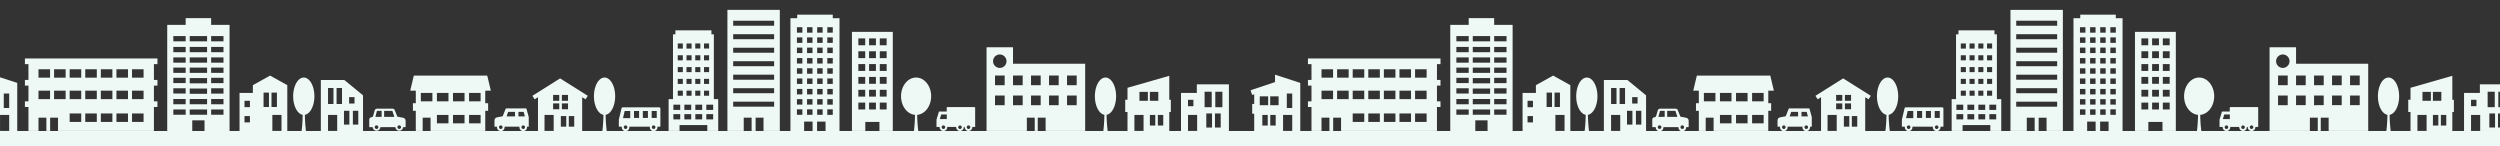
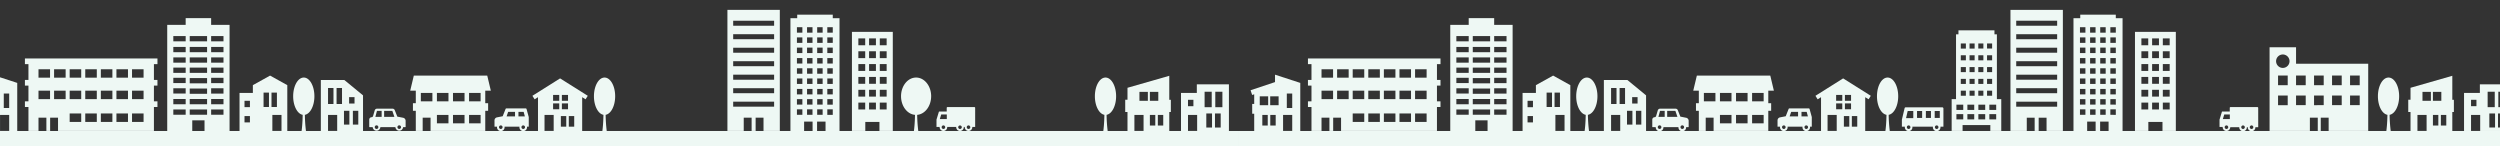
<svg xmlns="http://www.w3.org/2000/svg" width="1366.001" height="80" viewBox="0 0 1366.001 80">
  <rect x="0" y="0" width="1366.001" height="80" fill="#333333" stroke="none" />
  <defs>
    <clipPath id="clip-path">
      <rect id="長方形_984" data-name="長方形 984" width="1366" height="80" transform="translate(24.606)" fill="rgba(0,0,0,0)" />
    </clipPath>
  </defs>
  <g id="グループ_1399" data-name="グループ 1399" transform="translate(-24.606)">
    <path id="パス_324" data-name="パス 324" d="M913.819,43.721H900.962V71.569h23.053V52.1Zm2.6,9.357h2.959v3.489h-2.959ZM904.9,48.072h2.975V56.81H904.9Zm5,23.468h-5V62.8h5Zm2.636-14.729h-2.975V48.073h2.975Zm4.024,11.26H913.6v-7.52h2.959Zm4.867,0h-2.959v-7.52h2.959Z" fill="#eef8f4" />
    <path id="パス_325" data-name="パス 325" d="M1031.69,42.83l-15.124,9.517,1.207,1.919,1.846-1.162V71.569h24.142V53.1l1.846,1.162,1.207-1.919Zm-3.5,28.71h-5V62.8h5Zm3.04-11.83h-3.36v-3.2h3.36Zm0-4.628h-3.36v-3.2h3.36Zm3.832,14.116h-2.959V63.406h2.959Zm.962-9.488h-3.36v-3.2h3.36Zm0-4.628h-3.36v-3.2h3.36ZM1039.41,69.2h-2.959V63.406h2.959Z" fill="#eef8f4" />
    <path id="パス_326" data-name="パス 326" d="M990.8,49.554h3.054L991.886,41.3h-40.12l-1.971,8.253h3.054V56.4h-1.565v4.155h1.565V71.54h3.758V64.311h4.31V71.54H990.8V60.552h1.565V56.4H990.8ZM961.919,55.38h-6.313v-4.6h6.313ZM970.7,67.406H964.39V62.8H970.7Zm0-12.026H964.39v-4.6H970.7Zm8.783,12.026h-6.313V62.8h6.313Zm0-12.026h-6.313v-4.6h6.313Zm8.784,12.026h-6.313V62.8h6.313Zm0-12.026h-6.313v-4.6h6.313Z" fill="#eef8f4" />
    <path id="パス_327" data-name="パス 327" d="M873.23,41.3l-9.406,5.225v4.25H856.54V71.569h26.1V46.526ZM862.22,66.895h-2.959V63.406h2.959Zm0-8.34h-2.959V55.066h2.959Zm10.406-.081h-2.959v-7.89h2.959Zm1.385-7.89h2.959v7.89h-2.959Zm5.465,20.956h-5V62.8h5Z" fill="#eef8f4" />
    <path id="パス_328" data-name="パス 328" d="M1374.782,62.8h5v8.738h-5Zm10-.8h3.127V69.67h-3.127Zm-10-7.472h2.959v3.489h-2.959Zm9.069-4.408h3.885v8.434h-3.885Zm-4.245-4.037v4.692h-8.647V71.568h19.648v-1.9h-1.088V62h1.088V58.555h-.914V50.121h.914V46.084Z" fill="#eef8f4" />
    <g id="グループ_1398" data-name="グループ 1398">
      <g id="グループ_1397" data-name="グループ 1397" clip-path="url(#clip-path)">
        <path id="パス_329" data-name="パス 329" d="M1279.168,34.807V25.836H1264.7v45.7h22.025V64.311h4.31V71.54h1.636V64.311h4.31V71.54H1318.6V34.807Zm-4.556,22.656h-5.281V52.182h5.281Zm0-10.916h-5.281V41.266h5.281Zm-2.676-9.438a3.67,3.67,0,1,1,3.67-3.67,3.67,3.67,0,0,1-3.67,3.67m12.512,20.354h-5.281V52.182h5.281Zm0-10.916h-5.281V41.266h5.281Zm9.837,10.916H1289V52.182h5.281Zm0-10.916H1289V41.266h5.281Zm9.836,10.916h-5.281V52.182h5.281Zm0-10.916h-5.281V41.266h5.281Zm9.837,10.916h-5.281V52.182h5.281Zm0-10.916h-5.281V41.266h5.281Z" fill="#eef8f4" />
        <path id="パス_330" data-name="パス 330" d="M721.276,40.8v4.051l-13.354,4.454.864,2.588,1.12-.373V56.8h-1.1v5.335h1.1v9.432h25.172V45.3ZM717.3,68.594h-2.959V62.8H717.3Zm.234-11.1h-4.6V52.634h4.6Zm4.111,11.1h-2.959V62.8h2.959Zm1.594-11.1h-4.6V52.634h4.6ZM730.68,71.54h-5V62.8h5Zm0-12.529h-2.959v-7.89h2.959Z" fill="#eef8f4" />
        <path id="パス_331" data-name="パス 331" d="M1364.551,54.517v-13.1l-22.834,6.55v6.546h-1.241v6.67h1.241V71.569h22.834V61.187h.856v-6.67Zm-10.6-4.314h4.6v4.863h-4.6ZM1350.5,71.54h-5V62.8h5Zm2.349-16.474h-4.6V50.2h4.6Zm4.065,13.528h-2.959V62.8h2.959Zm4.345,0H1358.3V62.8h2.959Z" fill="#eef8f4" />
        <path id="パス_332" data-name="パス 332" d="M897.447,52.58c0-5.638-2.6-10.209-5.8-10.209s-5.8,4.571-5.8,10.209c0,5.282,2.278,9.626,5.2,10.155q-.036,1.53-.1,3.058c-.093,1.925-.232,3.85-.5,5.775h2.391a79.655,79.655,0,0,1-.6-8.831c2.925-.523,5.207-4.871,5.207-10.157" fill="#eef8f4" />
        <path id="パス_333" data-name="パス 333" d="M1061.786,52.58c0-5.638-2.6-10.209-5.8-10.209s-5.8,4.571-5.8,10.209c0,5.282,2.278,9.626,5.2,10.155-.024,1.02-.055,2.039-.1,3.058-.092,1.925-.231,3.85-.5,5.775h2.391a79.655,79.655,0,0,1-.6-8.831c2.925-.523,5.207-4.871,5.207-10.157" fill="#eef8f4" />
        <path id="パス_334" data-name="パス 334" d="M1335.5,52.58c0-5.638-2.6-10.209-5.8-10.209s-5.8,4.571-5.8,10.209c0,5.282,2.278,9.626,5.2,10.155q-.036,1.53-.1,3.058c-.093,1.925-.232,3.85-.5,5.775h2.391a79.655,79.655,0,0,1-.6-8.831c2.925-.523,5.207-4.871,5.207-10.157" fill="#eef8f4" />
-         <path id="パス_335" data-name="パス 335" d="M1234.446,52.58c0-5.638-3.684-10.209-8.228-10.209s-8.227,4.571-8.227,10.209c0,5.387,3.363,9.8,7.626,10.179-.024,1.012-.054,2.023-.1,3.034-.092,1.925-.231,3.85-.5,5.775h2.391a79.716,79.716,0,0,1-.6-8.808c4.267-.377,7.635-4.789,7.635-10.18" fill="#eef8f4" />
        <path id="パス_336" data-name="パス 336" d="M841.021,13.587V9.913H827.109v3.674H817.032V71.568h13.682v-5.82h6.7v5.82H851.1V13.587ZM827.109,62.679h-6.748V59.8h6.748Zm0-5.718h-6.748V54.085h6.748Zm0-5.851h-6.748V48.234h6.748Zm0-5.719h-6.748V42.515h6.748Zm0-5.577h-6.748V36.938h6.748Zm0-5.577h-6.748V31.361h6.748Zm0-5.719h-6.748V25.642h6.748Zm0-5.953h-6.748V19.689h6.748Zm11.7,40.126h-9.48V59.815h9.48Zm0-5.718h-9.48V54.1h9.48Zm0-5.718h-9.48V48.379h9.48Zm0-5.719h-9.48V42.66h9.48Zm0-5.71h-9.48V36.95h9.48Zm0-5.577h-9.48V31.373h9.48Zm0-5.719h-9.48V25.654h9.48Zm0-5.953h-9.48V19.7h9.48Zm8.964,40.114h-6.748V59.815h6.748Zm0-5.718h-6.748V54.1h6.748Zm0-5.851h-6.748V48.246h6.748Zm0-5.719h-6.748V42.527h6.748Zm0-5.577h-6.748V36.95h6.748Zm0-5.577h-6.748V31.373h6.748Zm0-5.719h-6.748V25.654h6.748Zm0-5.953h-6.748V19.7h6.748Z" fill="#eef8f4" />
        <path id="パス_337" data-name="パス 337" d="M1180.681,9.93V8.017h-19.424V9.93h-3.7V71.569h7.474V66.452h4.628v5.117h2.454V66.452h4.628v5.117h7.633V9.93Zm-16.6,52.807H1161.1V59.75h2.982Zm0-5.576H1161.1V54.174h2.982Zm0-5.577H1161.1V48.6h2.982Zm0-5.72H1161.1V42.877h2.982Zm0-5.576H1161.1V37.3h2.982Zm0-5.577H1161.1V31.724h2.982Zm0-5.72H1161.1V26h2.982Zm0-5.576H1161.1V20.428h2.982Zm0-5.577H1161.1V14.851h2.982Zm5.534,44.9h-2.982V59.75h2.982Zm0-5.576h-2.982V54.174h2.982Zm0-5.577h-2.982V48.6h2.982Zm0-5.72h-2.982V42.877h2.982Zm0-5.576h-2.982V37.3h2.982Zm0-5.577h-2.982V31.724h2.982Zm0-5.72h-2.982V26h2.982Zm0-5.576h-2.982V20.428h2.982Zm0-5.577h-2.982V14.851h2.982Zm5.534,44.9h-2.982V59.75h2.982Zm0-5.576h-2.982V54.174h2.982Zm0-5.577h-2.982V48.6h2.982Zm0-5.72h-2.982V42.877h2.982Zm0-5.576h-2.982V37.3h2.982Zm0-5.577h-2.982V31.724h2.982Zm0-5.72h-2.982V26h2.982Zm0-5.576h-2.982V20.428h2.982Zm0-5.577h-2.982V14.851h2.982Zm5.534,44.9H1177.7V59.75h2.982Zm0-5.576H1177.7V54.174h2.982Zm0-5.577H1177.7V48.6h2.982Zm0-5.72H1177.7V42.877h2.982Zm0-5.576H1177.7V37.3h2.982Zm0-5.577H1177.7V31.724h2.982Zm0-5.72H1177.7V26h2.982Zm0-5.576H1177.7V20.428h2.982Zm0-5.577H1177.7V14.851h2.982Z" fill="#eef8f4" />
        <path id="パス_338" data-name="パス 338" d="M1115.707,54.158V18.775h-1.327V16.558h-19.672v2.217h-1.326V54.158h-2.391V71.54h5.972V68.331h15.162V71.54h5.973V54.158Zm-5.38-30.4h2.78v2.78h-2.78Zm0,6.444h2.78v2.78h-2.78Zm0,6.444h2.78v2.78h-2.78Zm0,6.445h2.78v2.78h-2.78Zm-4.782-19.333h2.78v2.78h-2.78Zm0,6.444h2.78v2.78h-2.78Zm0,6.444h2.78v2.78h-2.78Zm0,6.445h2.78v2.78h-2.78Zm-8.216,22.159h-3.74V62.363h3.74Zm0-5.182h-3.74V57.181h3.74Zm1.433-7.754h-2.78v-2.78h2.78Zm0-6.444h-2.78v-2.78h2.78Zm0-6.444h-2.78v-2.78h2.78Zm0-6.444h-2.78V30.2h2.78Zm0-6.444h-2.78v-2.78h2.78Zm4.567,38.712h-3.74V62.363h3.74Zm0-5.182h-3.74V57.181h3.74Zm.214-7.754h-2.78v-2.78h2.78Zm0-6.444h-2.78v-2.78h2.78Zm0-6.444h-2.78v-2.78h2.78Zm0-6.444h-2.78V30.2h2.78Zm0-6.444h-2.78v-2.78h2.78Zm2,23h2.78v2.78h-2.78Zm3.784,15.715h-3.74V62.363h3.74Zm0-5.182h-3.74V57.181h3.74Zm1-10.533h2.78v2.78h-2.78Zm5,15.715h-3.74V62.363h3.74Zm0-5.182h-3.74V57.181h3.74Z" fill="#eef8f4" />
        <path id="パス_339" data-name="パス 339" d="M1191.159,17.415V71.54h7.3V66.613h7.726V71.54h7.3V17.415Zm7.251,42.392h-3.743V56.064h3.743Zm0-7.014h-3.743V49.05h3.743Zm0-7.015h-3.743V42.035h3.743Zm0-7.014h-3.743V35.021h3.743Zm0-7.014h-3.743V28.007h3.743Zm0-7.014h-3.743V20.993h3.743Zm5.855,35.071h-3.742V56.064h3.742Zm0-7.014h-3.742V49.05h3.742Zm0-7.015h-3.742V42.035h3.742Zm0-7.014h-3.742V35.021h3.742Zm0-7.014h-3.742V28.007h3.742Zm0-7.014h-3.742V20.993h3.742Zm5.855,35.071h-3.743V56.064h3.743Zm0-7.014h-3.743V49.05h3.743Zm0-7.015h-3.743V42.035h3.743Zm0-7.014h-3.743V35.021h3.743Zm0-7.014h-3.743V28.007h3.743Zm0-7.014h-3.743V20.993h3.743Z" fill="#eef8f4" />
        <path id="パス_340" data-name="パス 340" d="M1123.122,5.4V71.54h8.913V64.311h4.31V71.54h2.19V64.311h4.31V71.54h8.913V5.4Zm25.515,52.9h-22.368V55.559h22.368Zm0-7.373h-22.368V48.186h22.368Zm0-7.374h-22.368V40.812h22.368Zm0-7.373h-22.368V33.439h22.368Zm0-7.374h-22.368V26.065h22.368Zm0-7.373h-22.368V18.692h22.368Zm0-7.374h-22.368V11.318h22.368Z" fill="#eef8f4" />
        <path id="パス_341" data-name="パス 341" d="M945.953,64.352l-3.2-.633-1.388-3.511a1.3,1.3,0,0,0-1.211-.824h-8.493a1.3,1.3,0,0,0-1.25.935l-.9,3.063a.934.934,0,0,1-.895.67,1.317,1.317,0,0,0-1.2,1.312v3.923a.186.186,0,0,0,.186.186h1.707a2.1,2.1,0,1,0,4.19,0h8.213a2.1,2.1,0,1,0,4.19,0h1.2a.186.186,0,0,0,.186-.186V66.039a1.7,1.7,0,0,0-1.336-1.687m-13.559,5.121a.987.987,0,1,1-.987-.987A.988.988,0,0,1,932.394,69.473Zm1.8-5.6h-3.427l.87-3.287h2.557Zm1.363,0V60.585h4.473l1.131,3.287Zm9.245,5.6a.987.987,0,1,1-.987-.987A.988.988,0,0,1,944.8,69.473Z" fill="#eef8f4" />
        <path id="パス_342" data-name="パス 342" d="M1014.569,63.954l-1.2-4.367a.485.485,0,0,0-.468-.357h-10.543a.485.485,0,0,0-.451.307l-1.572,3.978-3.164.626a1.678,1.678,0,0,0-1.32,1.667V69.2h1.4a2.072,2.072,0,1,0,4.082,0h8.178a2.072,2.072,0,1,0,4.082,0h.975Zm-15.276,6.519a.977.977,0,0,1-.976-.976.976.976,0,0,1,1.952,0,.977.977,0,0,1-.976.976m7.775-6.873h-4.609l.852-2.473h3.757Zm1.875,0V61.127h2.843l.655,2.473Zm2.61,6.873a.977.977,0,0,1-.976-.976.976.976,0,0,1,1.952,0,.977.977,0,0,1-.976.976" fill="#eef8f4" />
        <path id="パス_343" data-name="パス 343" d="M1086.492,59.293a.658.658,0,0,0-.658-.657h-19.917a.657.657,0,0,0-.639.5l-1.481,6.233v3.86h1.642a2.072,2.072,0,1,0,4.089,0h11.235a2.073,2.073,0,1,0,4.089,0h1.64Zm-19.008,11.18a.976.976,0,0,1-.976-.975.955.955,0,0,1,.041-.264.969.969,0,0,1,1.869,0,.951.951,0,0,1,.041.264.976.976,0,0,1-.975.975m2.545-5.94h-3.952l.894-3.877h3.058Zm4.827-.083h-2.779v-3.8h2.779Zm4.828,0h-2.779v-3.8h2.779Zm3.124,6.023a.976.976,0,0,1-.976-.975.951.951,0,0,1,.041-.264.97.97,0,0,1,1.87,0,.993.993,0,0,1,.04.264.976.976,0,0,1-.975.975m1.7-6.023h-2.779v-3.8h2.779Z" fill="#eef8f4" />
-         <path id="パス_344" data-name="パス 344" d="M1258.486,58.944a.438.438,0,0,0-.438-.438h-14.665a.438.438,0,0,0-.438.438V60.93h-4.234l-1.351,4.428v4.015h1.729c0,.042-.013.082-.013.124a2.071,2.071,0,1,0,4.142,0c0-.042-.01-.082-.012-.124h4.939c0,.042-.012.082-.012.124a2.071,2.071,0,1,0,4.142,0c0-.042-.01-.082-.013-.124h.54c0,.042-.012.082-.012.124a2.071,2.071,0,1,0,4.142,0c0-.042-.01-.082-.013-.124h1.567ZM1242.1,69.694a.977.977,0,0,1-.956.779.982.982,0,0,1-.975-.976,1.02,1.02,0,0,1,.012-.124.982.982,0,0,1,.457-.708.967.967,0,0,1,1.012,0,1.02,1.02,0,0,1,.457.708.857.857,0,0,1,.013.124.987.987,0,0,1-.02.2m.892-4.655h-3.813l.755-2.5h3.058Zm7.209,5.434a.977.977,0,0,1-.976-.976c0-.021,0-.041.006-.061s0-.042.007-.063a.989.989,0,0,1,.087-.289.973.973,0,0,1,1.839.289,1.02,1.02,0,0,1,.012.124.976.976,0,0,1-.975.976m4.657,0a.977.977,0,0,1-.976-.976c0-.014,0-.027,0-.04s.005-.056.009-.084a.988.988,0,0,1,.963-.851.961.961,0,0,1,.644.246,1,1,0,0,1,.118.125.982.982,0,0,1,.2.48,1.021,1.021,0,0,1,.013.124.977.977,0,0,1-.976.976" fill="#eef8f4" />
+         <path id="パス_344" data-name="パス 344" d="M1258.486,58.944a.438.438,0,0,0-.438-.438h-14.665a.438.438,0,0,0-.438.438V60.93h-4.234l-1.351,4.428v4.015h1.729c0,.042-.013.082-.013.124a2.071,2.071,0,1,0,4.142,0h4.939c0,.042-.012.082-.012.124a2.071,2.071,0,1,0,4.142,0c0-.042-.01-.082-.013-.124h.54c0,.042-.012.082-.012.124a2.071,2.071,0,1,0,4.142,0c0-.042-.01-.082-.013-.124h1.567ZM1242.1,69.694a.977.977,0,0,1-.956.779.982.982,0,0,1-.975-.976,1.02,1.02,0,0,1,.012-.124.982.982,0,0,1,.457-.708.967.967,0,0,1,1.012,0,1.02,1.02,0,0,1,.457.708.857.857,0,0,1,.013.124.987.987,0,0,1-.02.2m.892-4.655h-3.813l.755-2.5h3.058Zm7.209,5.434a.977.977,0,0,1-.976-.976c0-.021,0-.041.006-.061s0-.042.007-.063a.989.989,0,0,1,.087-.289.973.973,0,0,1,1.839.289,1.02,1.02,0,0,1,.012.124.976.976,0,0,1-.975.976m4.657,0a.977.977,0,0,1-.976-.976c0-.014,0-.027,0-.04s.005-.056.009-.084a.988.988,0,0,1,.963-.851.961.961,0,0,1,.644.246,1,1,0,0,1,.118.125.982.982,0,0,1,.2.48,1.021,1.021,0,0,1,.013.124.977.977,0,0,1-.976.976" fill="#eef8f4" />
        <path id="パス_345" data-name="パス 345" d="M811.694,35.041v-3.1H739.275v3.1H741.2v8.622h-1.928v3.094H741.2V55.38h-1.928v3.094H741.2V71.54h5.488V64.311H751V71.54h2.053V64.311h4.309V71.54h52.4V58.474h1.928V55.38h-1.928V46.757h1.928V43.663h-1.928V35.041ZM753,54.158h-6.313v-4.6H753Zm0-11.717h-6.313v-4.6H753Zm8.518,11.717h-6.313v-4.6h6.313Zm0-11.717h-6.313v-4.6h6.313Zm8.518,24.172h-6.313v-4.6h6.313Zm0-12.455h-6.313v-4.6h6.313Zm0-11.717h-6.313v-4.6h6.313Zm8.517,24.172h-6.313v-4.6h6.313Zm0-12.455h-6.313v-4.6h6.313Zm0-11.717h-6.313v-4.6h6.313Zm8.518,24.172h-6.313v-4.6h6.313Zm0-12.455h-6.313v-4.6h6.313Zm0-11.717h-6.313v-4.6h6.313Zm8.517,24.172h-6.313v-4.6h6.313Zm0-12.455h-6.313v-4.6h6.313Zm0-11.717h-6.313v-4.6h6.313Zm8.518,24.172H797.8v-4.6h6.313Zm0-12.455H797.8v-4.6h6.313Zm0-11.717H797.8v-4.6h6.313Z" fill="#eef8f4" />
        <rect id="長方形_982" data-name="長方形 982" width="701.053" height="8.431" transform="translate(701.053 71.569)" fill="#eef8f4" />
        <path id="パス_346" data-name="パス 346" d="M212.766,43.721H199.909V71.569h23.052V52.1Zm2.595,9.357h2.959v3.489h-2.959Zm-11.516-5.006h2.975V56.81h-2.975Zm5,23.468h-5V62.8h5Zm2.635-14.729h-2.975V48.073h2.975Zm4.025,11.26h-2.959v-7.52h2.959Zm4.866,0h-2.959v-7.52h2.959Z" fill="#eef8f4" />
        <path id="パス_347" data-name="パス 347" d="M330.637,42.83l-15.125,9.517,1.208,1.919,1.846-1.162V71.569h24.141V53.1l1.846,1.162,1.208-1.919Zm-3.5,28.71h-5V62.8h5Zm3.04-11.83h-3.36v-3.2h3.36Zm0-4.628h-3.36v-3.2h3.36ZM334.012,69.2h-2.959V63.406h2.959Zm.962-9.488h-3.36v-3.2h3.36Zm0-4.628h-3.36v-3.2h3.36ZM338.356,69.2H335.4V63.406h2.959Z" fill="#eef8f4" />
        <path id="パス_348" data-name="パス 348" d="M289.75,49.554H292.8L290.833,41.3h-40.12l-1.971,8.253H251.8V56.4h-1.565v4.155H251.8V71.54h3.758V64.311h4.31V71.54H289.75V60.552h1.565V56.4H289.75ZM260.866,55.38h-6.313v-4.6h6.313Zm8.783,12.026h-6.313V62.8h6.313Zm0-12.026h-6.313v-4.6h6.313Zm8.784,12.026H272.12V62.8h6.313Zm0-12.026H272.12v-4.6h6.313Zm8.784,12.026H280.9V62.8h6.313Zm0-12.026H280.9v-4.6h6.313Z" fill="#eef8f4" />
        <path id="パス_349" data-name="パス 349" d="M172.177,41.3l-9.406,5.225v4.25h-7.285V71.569h26.1V46.526Zm-11.01,25.594h-2.959V63.406h2.959Zm0-8.34h-2.959V55.066h2.959Zm10.406-.081h-2.959v-7.89h2.959Zm1.385-7.89h2.959v7.89h-2.959Zm5.465,20.956h-5V62.8h5Z" fill="#eef8f4" />
        <path id="パス_350" data-name="パス 350" d="M678.552,46.084v4.692h-8.647V71.569h26.184V46.084Zm-4.823,8.445h2.959v3.489h-2.959Zm5,17.011h-5V62.8h5ZM682.8,50.121h3.886v8.435H682.8Zm4.06,19.549h-3.128V62h3.128Zm4.736,0h-3.128V62h3.128Zm.933-11.114H688.64V50.121h3.886Z" fill="#eef8f4" />
-         <path id="パス_351" data-name="パス 351" d="M578.114,34.807V25.836H563.651v45.7h22.025V64.311h4.309V71.54h1.637V64.311h4.31V71.54h21.611V34.807Zm-4.556,22.656h-5.281V52.182h5.281Zm0-10.916h-5.281V41.266h5.281Zm-2.675-9.438a3.67,3.67,0,1,1,3.67-3.67,3.67,3.67,0,0,1-3.67,3.67M583.4,57.463h-5.281V52.182H583.4Zm0-10.916h-5.281V41.266H583.4Zm9.836,10.916h-5.28V52.182h5.28Zm0-10.916h-5.28V41.266h5.28Zm9.837,10.916h-5.28V52.182h5.28Zm0-10.916h-5.28V41.266h5.28Zm9.837,10.916h-5.28V52.182h5.28Zm0-10.916h-5.28V41.266h5.28Z" fill="#eef8f4" />
        <path id="パス_352" data-name="パス 352" d="M20.223,40.8v4.051L6.869,49.307,7.732,51.9l1.12-.373V56.8h-1.1v5.335h1.1v9.432H34.025V45.3ZM16.252,68.594H13.293V62.8h2.959Zm.234-11.1h-4.6V52.634h4.6Zm4.111,11.1H17.638V62.8H20.6Zm1.594-11.1h-4.6V52.634h4.6ZM29.627,71.54h-5V62.8h5Zm0-12.529H26.668v-7.89h2.959Z" fill="#eef8f4" />
        <path id="パス_353" data-name="パス 353" d="M663.5,54.517v-13.1l-22.834,6.55v6.546h-1.241v6.67h1.241V71.569H663.5V61.187h.856v-6.67ZM652.9,50.2h4.6v4.863h-4.6ZM649.446,71.54h-5V62.8h5Zm2.348-16.474h-4.6V50.2h4.6Zm4.066,13.528H652.9V62.8h2.959Zm4.345,0h-2.959V62.8h2.959Z" fill="#eef8f4" />
        <path id="パス_354" data-name="パス 354" d="M196.394,52.58c0-5.638-2.6-10.209-5.8-10.209s-5.8,4.571-5.8,10.209c0,5.282,2.278,9.626,5.2,10.155q-.036,1.53-.1,3.058c-.093,1.925-.232,3.85-.5,5.775h2.391a79.659,79.659,0,0,1-.6-8.831c2.925-.523,5.207-4.871,5.207-10.157" fill="#eef8f4" />
        <path id="パス_355" data-name="パス 355" d="M360.733,52.58c0-5.638-2.6-10.209-5.8-10.209s-5.8,4.571-5.8,10.209c0,5.282,2.278,9.626,5.2,10.155q-.036,1.53-.1,3.058c-.093,1.925-.232,3.85-.5,5.775h2.391a79.655,79.655,0,0,1-.6-8.831c2.925-.523,5.207-4.871,5.207-10.157" fill="#eef8f4" />
        <path id="パス_356" data-name="パス 356" d="M634.449,52.58c0-5.638-2.6-10.209-5.8-10.209s-5.8,4.571-5.8,10.209c0,5.282,2.278,9.626,5.2,10.155q-.036,1.53-.1,3.058c-.093,1.925-.232,3.85-.5,5.775h2.391a79.67,79.67,0,0,1-.6-8.831c2.925-.523,5.207-4.871,5.207-10.157" fill="#eef8f4" />
        <path id="パス_357" data-name="パス 357" d="M533.392,52.58c0-5.638-3.684-10.209-8.228-10.209s-8.227,4.571-8.227,10.209c0,5.387,3.363,9.8,7.626,10.179-.024,1.012-.054,2.023-.1,3.034-.092,1.925-.231,3.85-.5,5.775h2.391a79.731,79.731,0,0,1-.6-8.808c4.267-.377,7.635-4.789,7.635-10.18" fill="#eef8f4" />
        <path id="パス_358" data-name="パス 358" d="M139.968,13.587V9.913H126.056v3.674H115.979V71.568h13.682v-5.82h6.7v5.82h13.682V13.587ZM126.056,62.679h-6.748V59.8h6.748Zm0-5.718h-6.748V54.085h6.748Zm0-5.851h-6.748V48.234h6.748Zm0-5.719h-6.748V42.515h6.748Zm0-5.577h-6.748V36.938h6.748Zm0-5.577h-6.748V31.361h6.748Zm0-5.719h-6.748V25.642h6.748Zm0-5.953h-6.748V19.689h6.748Zm11.7,40.126h-9.48V59.815h9.48Zm0-5.718h-9.48V54.1h9.48Zm0-5.718h-9.48V48.379h9.48Zm0-5.719h-9.48V42.66h9.48Zm0-5.71h-9.48V36.95h9.48Zm0-5.577h-9.48V31.373h9.48Zm0-5.719h-9.48V25.654h9.48Zm0-5.953h-9.48V19.7h9.48Zm8.964,40.114h-6.748V59.815h6.748Zm0-5.718h-6.748V54.1h6.748Zm0-5.851h-6.748V48.246h6.748Zm0-5.719h-6.748V42.527h6.748Zm0-5.577h-6.748V36.95h6.748Zm0-5.577h-6.748V31.373h6.748Zm0-5.719h-6.748V25.654h6.748Zm0-5.953h-6.748V19.7h6.748Z" fill="#eef8f4" />
        <path id="パス_359" data-name="パス 359" d="M479.627,9.93V8.017H460.2V9.93h-3.7V71.569h7.474V66.452h4.628v5.117h2.454V66.452h4.628v5.117h7.633V9.93Zm-16.6,52.807h-2.982V59.75h2.982Zm0-5.576h-2.982V54.174h2.982Zm0-5.577h-2.982V48.6h2.982Zm0-5.72h-2.982V42.877h2.982Zm0-5.576h-2.982V37.3h2.982Zm0-5.577h-2.982V31.724h2.982Zm0-5.72h-2.982V26h2.982Zm0-5.576h-2.982V20.428h2.982Zm0-5.577h-2.982V14.851h2.982Zm5.534,44.9h-2.982V59.75h2.982Zm0-5.576h-2.982V54.174h2.982Zm0-5.577h-2.982V48.6h2.982Zm0-5.72h-2.982V42.877h2.982Zm0-5.576h-2.982V37.3h2.982Zm0-5.577h-2.982V31.724h2.982Zm0-5.72h-2.982V26h2.982Zm0-5.576h-2.982V20.428h2.982Zm0-5.577h-2.982V14.851h2.982Zm5.535,44.9h-2.982V59.75h2.982Zm0-5.576h-2.982V54.174h2.982Zm0-5.577h-2.982V48.6h2.982Zm0-5.72h-2.982V42.877h2.982Zm0-5.576h-2.982V37.3h2.982Zm0-5.577h-2.982V31.724h2.982Zm0-5.72h-2.982V26h2.982Zm0-5.576h-2.982V20.428h2.982Zm0-5.577h-2.982V14.851h2.982Zm5.533,44.9h-2.982V59.75h2.982Zm0-5.576h-2.982V54.174h2.982Zm0-5.577h-2.982V48.6h2.982Zm0-5.72h-2.982V42.877h2.982Zm0-5.576h-2.982V37.3h2.982Zm0-5.577h-2.982V31.724h2.982Zm0-5.72h-2.982V26h2.982Zm0-5.576h-2.982V20.428h2.982Zm0-5.577h-2.982V14.851h2.982Z" fill="#eef8f4" />
-         <path id="パス_360" data-name="パス 360" d="M414.654,54.158V18.775h-1.327V16.558H393.655v2.217h-1.327V54.158h-2.391V71.54h5.973V68.331h15.162V71.54h5.973V54.158Zm-5.38-30.4h2.78v2.78h-2.78Zm0,6.444h2.78v2.78h-2.78Zm0,6.444h2.78v2.78h-2.78Zm0,6.445h2.78v2.78h-2.78Zm-4.782-19.333h2.78v2.78h-2.78Zm0,6.444h2.78v2.78h-2.78Zm0,6.444h2.78v2.78h-2.78Zm0,6.445h2.78v2.78h-2.78Zm-8.216,22.159h-3.74V62.363h3.74Zm0-5.182h-3.74V57.181h3.74Zm1.432-7.754h-2.78v-2.78h2.78Zm0-6.444h-2.78v-2.78h2.78Zm0-6.444h-2.78v-2.78h2.78Zm0-6.444h-2.78V30.2h2.78Zm0-6.444h-2.78v-2.78h2.78Zm4.568,38.712h-3.74V62.363h3.74Zm0-5.182h-3.74V57.181h3.74Zm.214-7.754h-2.78v-2.78h2.78Zm0-6.444h-2.78v-2.78h2.78Zm0-6.444h-2.78v-2.78h2.78Zm0-6.444h-2.78V30.2h2.78Zm0-6.444h-2.78v-2.78h2.78Zm2,23h2.78v2.78h-2.78Zm3.784,15.715h-3.74V62.363h3.74Zm0-5.182h-3.74V57.181h3.74Zm1-10.533h2.78v2.78h-2.78Zm5,15.715h-3.74V62.363h3.74Zm0-5.182h-3.74V57.181h3.74Z" fill="#eef8f4" />
        <path id="パス_361" data-name="パス 361" d="M490.106,17.415V71.54h7.3V66.613h7.726V71.54h7.3V17.415Zm7.251,42.392h-3.743V56.064h3.743Zm0-7.014h-3.743V49.05h3.743Zm0-7.015h-3.743V42.035h3.743Zm0-7.014h-3.743V35.021h3.743Zm0-7.014h-3.743V28.007h3.743Zm0-7.014h-3.743V20.993h3.743Zm5.855,35.071H499.47V56.064h3.742Zm0-7.014H499.47V49.05h3.742Zm0-7.015H499.47V42.035h3.742Zm0-7.014H499.47V35.021h3.742Zm0-7.014H499.47V28.007h3.742Zm0-7.014H499.47V20.993h3.742Zm5.855,35.071h-3.743V56.064h3.743Zm0-7.014h-3.743V49.05h3.743Zm0-7.015h-3.743V42.035h3.743Zm0-7.014h-3.743V35.021h3.743Zm0-7.014h-3.743V28.007h3.743Zm0-7.014h-3.743V20.993h3.743Z" fill="#eef8f4" />
        <path id="パス_362" data-name="パス 362" d="M422.068,5.4V71.54h8.914V64.311h4.31V71.54h2.19V64.311h4.31V71.54H450.7V5.4Zm25.516,52.9H425.216V55.559h22.368Zm0-7.373H425.216V48.186h22.368Zm0-7.374H425.216V40.812h22.368Zm0-7.373H425.216V33.439h22.368Zm0-7.374H425.216V26.065h22.368Zm0-7.373H425.216V18.692h22.368Zm0-7.374H425.216V11.318h22.368Z" fill="#eef8f4" />
        <path id="パス_363" data-name="パス 363" d="M244.9,64.352l-3.2-.633-1.388-3.511a1.3,1.3,0,0,0-1.211-.824h-8.493a1.3,1.3,0,0,0-1.25.935l-.9,3.063a.934.934,0,0,1-.895.67,1.317,1.317,0,0,0-1.2,1.312v3.923a.186.186,0,0,0,.186.186h1.706a2.1,2.1,0,0,0,4.191,0h8.213a2.1,2.1,0,0,0,4.19,0h1.2a.186.186,0,0,0,.186-.186V66.039a1.7,1.7,0,0,0-1.336-1.687m-13.559,5.121a.987.987,0,1,1-.987-.987A.988.988,0,0,1,231.341,69.473Zm1.795-5.6h-3.427l.87-3.287h2.557Zm1.363,0V60.585h4.473l1.131,3.287Zm9.245,5.6a.987.987,0,1,1-.987-.987A.988.988,0,0,1,243.744,69.473Z" fill="#eef8f4" />
        <path id="パス_364" data-name="パス 364" d="M313.516,63.954l-1.2-4.367a.485.485,0,0,0-.468-.357H301.308a.485.485,0,0,0-.451.307l-1.572,3.978-3.164.626a1.678,1.678,0,0,0-1.32,1.667V69.2h1.4a2.072,2.072,0,1,0,4.082,0h8.178a2.072,2.072,0,1,0,4.082,0h.975ZM298.24,70.473a.977.977,0,0,1-.976-.976.976.976,0,0,1,1.952,0,.977.977,0,0,1-.976.976m7.775-6.873h-4.609l.852-2.473h3.757Zm1.875,0V61.127h2.843l.655,2.473Zm2.61,6.873a.977.977,0,0,1-.976-.976.976.976,0,0,1,1.952,0,.977.977,0,0,1-.976.976" fill="#eef8f4" />
-         <path id="パス_365" data-name="パス 365" d="M385.438,59.293a.657.657,0,0,0-.657-.657H364.864a.657.657,0,0,0-.639.5l-1.481,6.233v3.86h1.642a2.072,2.072,0,1,0,4.089,0H379.71a2.073,2.073,0,1,0,4.089,0h1.639ZM366.43,70.473a.976.976,0,0,1-.975-.975.99.99,0,0,1,.04-.264.97.97,0,0,1,1.87,0,.952.952,0,0,1,.041.264.976.976,0,0,1-.976.975m2.545-5.94h-3.951l.894-3.877h3.057Zm4.828-.083h-2.779v-3.8H373.8Zm4.828,0h-2.779v-3.8h2.779Zm3.123,6.023a.976.976,0,0,1-.975-.975.952.952,0,0,1,.041-.264.969.969,0,0,1,1.869,0,.952.952,0,0,1,.041.264.976.976,0,0,1-.976.975m1.705-6.023H380.68v-3.8h2.779Z" fill="#eef8f4" />
        <path id="パス_366" data-name="パス 366" d="M557.433,58.944a.438.438,0,0,0-.438-.438H542.331a.438.438,0,0,0-.439.438V60.93h-4.234l-1.351,4.428v4.015h1.729c0,.042-.013.082-.013.124a2.071,2.071,0,1,0,4.142,0c0-.042-.01-.082-.012-.124h4.939c0,.042-.012.082-.012.124a2.071,2.071,0,1,0,4.142,0c0-.042-.01-.082-.013-.124h.54c0,.042-.012.082-.012.124a2.071,2.071,0,0,0,4.142,0c0-.042-.01-.082-.012-.124h1.566ZM541.05,69.694a.977.977,0,0,1-.956.779.982.982,0,0,1-.975-.976,1.02,1.02,0,0,1,.012-.124.982.982,0,0,1,.457-.708.967.967,0,0,1,1.012,0,1.02,1.02,0,0,1,.457.708.857.857,0,0,1,.013.124.982.982,0,0,1-.02.2m.892-4.655h-3.813l.755-2.5h3.058Zm7.209,5.434a.977.977,0,0,1-.976-.976.6.6,0,0,1,.006-.061c0-.021,0-.042.007-.063a.986.986,0,0,1,.087-.289.973.973,0,0,1,1.839.289,1.021,1.021,0,0,1,.013.124.977.977,0,0,1-.976.976m4.657,0a.977.977,0,0,1-.976-.976c0-.014,0-.027,0-.04s.005-.056.009-.084a.969.969,0,0,1,1.607-.605,1,1,0,0,1,.118.125.982.982,0,0,1,.2.48,1.021,1.021,0,0,1,.013.124.977.977,0,0,1-.976.976" fill="#eef8f4" />
        <path id="パス_367" data-name="パス 367" d="M110.641,35.041v-3.1H38.222v3.1H40.15v8.622H38.222v3.094H40.15V55.38H38.222v3.094H40.15V71.54h5.488V64.311h4.31V71.54H52V64.311H56.31V71.54h52.4V58.474h1.928V55.38h-1.928V46.757h1.928V43.663h-1.928V35.041ZM51.951,54.158H45.638v-4.6h6.313Zm0-11.717H45.638v-4.6h6.313Zm8.518,11.717H54.156v-4.6h6.313Zm0-11.717H54.156v-4.6h6.313Zm8.517,24.172H62.673v-4.6h6.313Zm0-12.455H62.673v-4.6h6.313Zm0-11.717H62.673v-4.6h6.313ZM77.5,66.613H71.191v-4.6H77.5Zm0-12.455H71.191v-4.6H77.5Zm0-11.717H71.191v-4.6H77.5Zm8.517,24.172H79.708v-4.6h6.313Zm0-12.455H79.708v-4.6h6.313Zm0-11.717H79.708v-4.6h6.313Zm8.518,24.172H88.226v-4.6h6.313Zm0-12.455H88.226v-4.6h6.313Zm0-11.717H88.226v-4.6h6.313Zm8.518,24.172H96.744v-4.6h6.313Zm0-12.455H96.744v-4.6h6.313Zm0-11.717H96.744v-4.6h6.313Z" fill="#eef8f4" />
        <rect id="長方形_983" data-name="長方形 983" width="701.053" height="8.431" transform="translate(0 71.569)" fill="#eef8f4" />
      </g>
    </g>
  </g>
</svg>